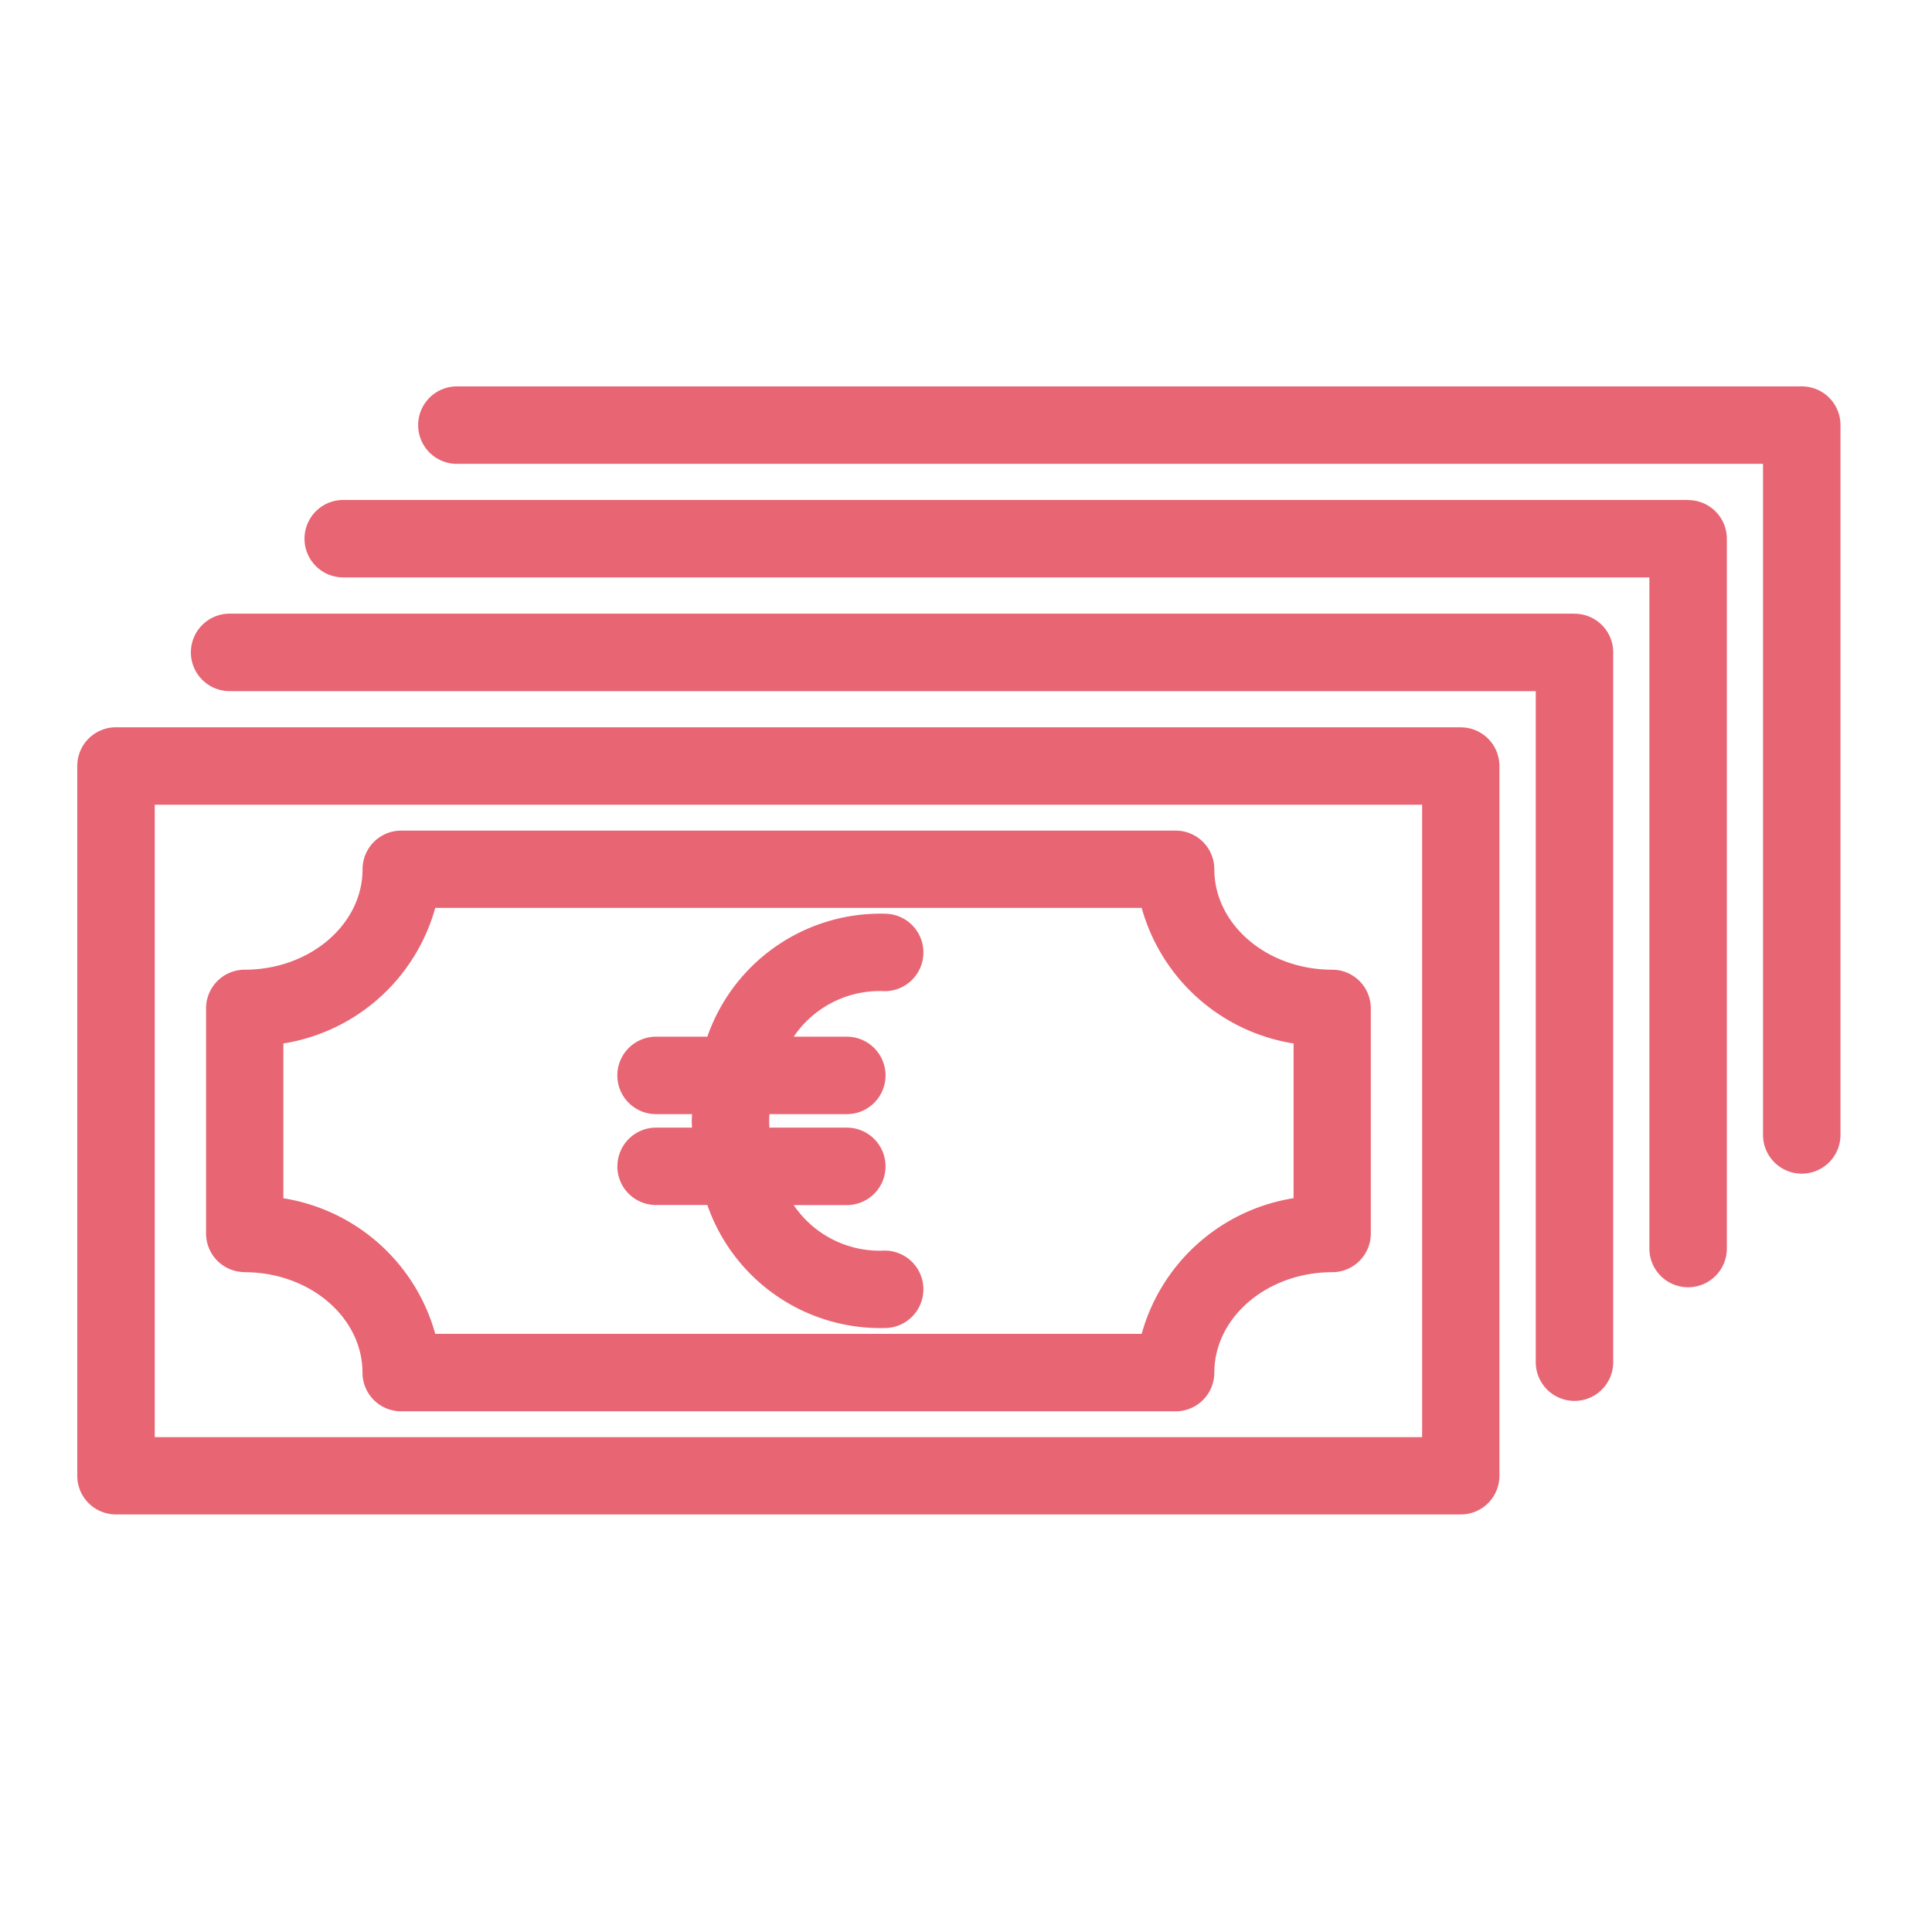
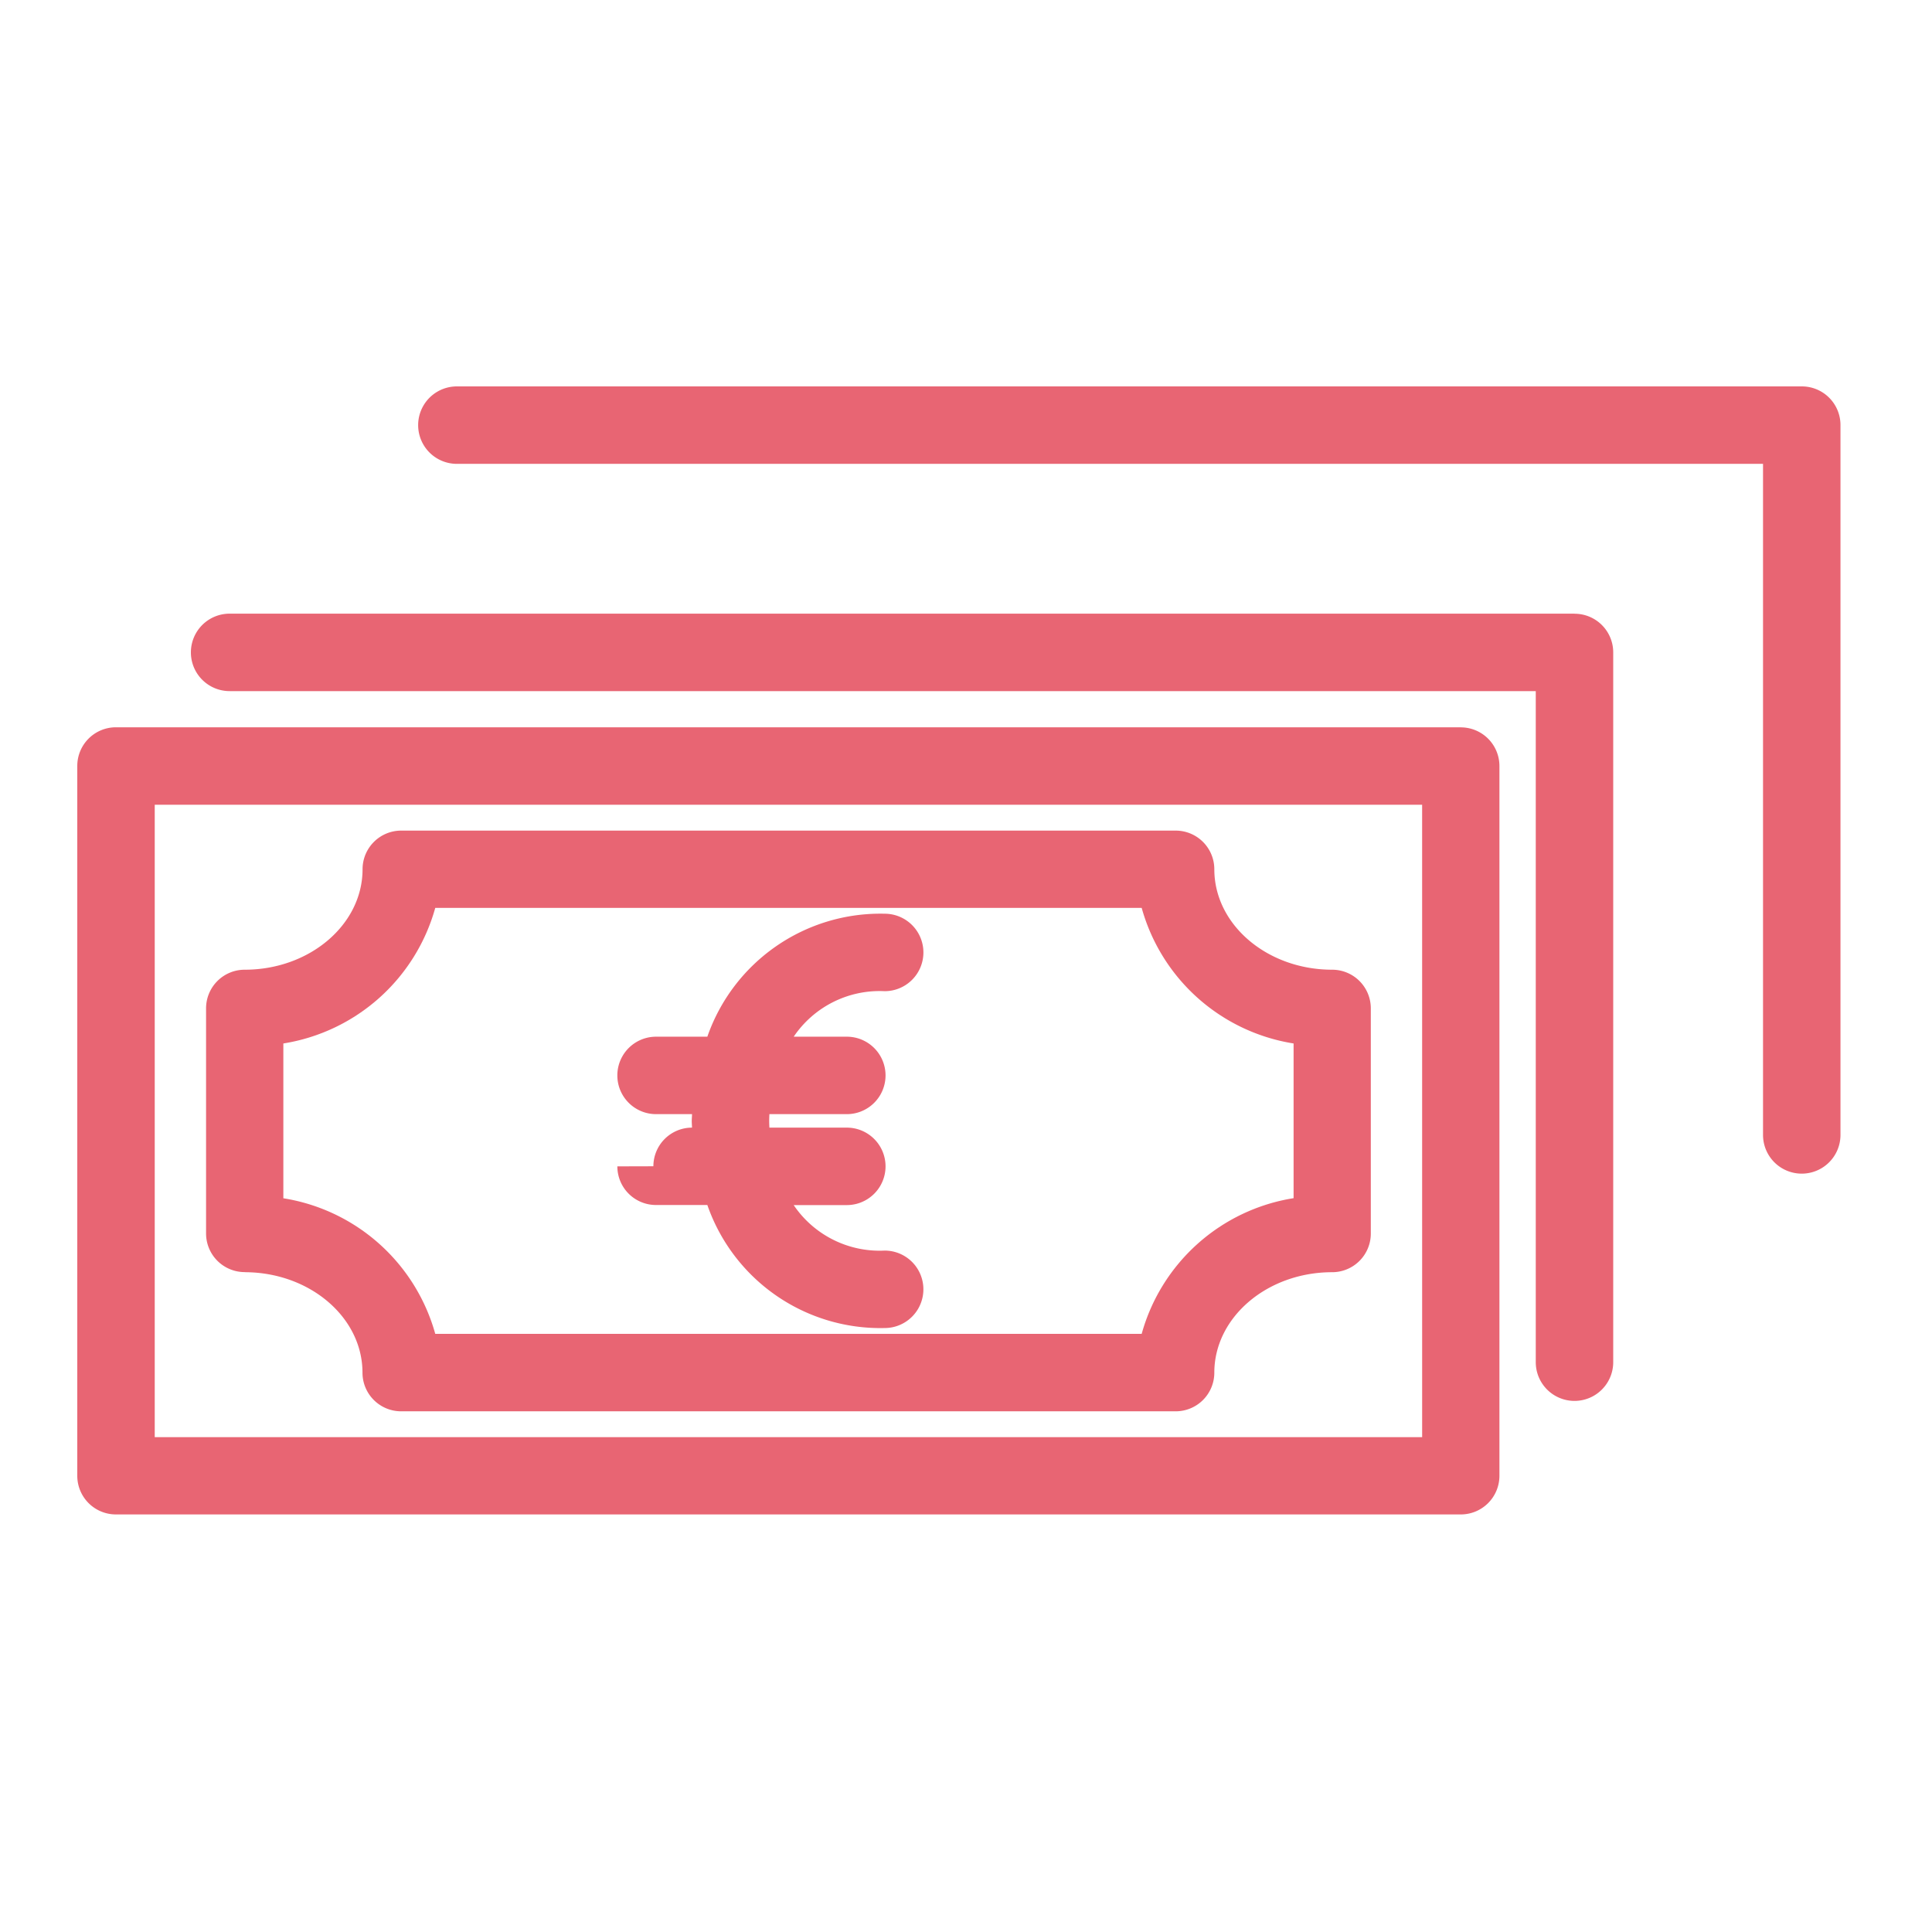
<svg xmlns="http://www.w3.org/2000/svg" width="100" height="100" viewBox="0 0 100 100">
  <defs>
    <clipPath id="clip-path">
      <rect id="長方形_3947" data-name="長方形 3947" width="91.263" height="58.392" fill="#e86573" />
    </clipPath>
  </defs>
  <g id="グループ_6833" data-name="グループ 6833" transform="translate(-1546 -3213)">
    <rect id="長方形_5032" data-name="長方形 5032" width="100" height="100" transform="translate(1546 3213)" fill="none" />
    <g id="グループ_6829" data-name="グループ 6829" transform="translate(1550 3233)">
      <g id="グループ_6792" data-name="グループ 6792" transform="translate(0 0)" clip-path="url(#clip-path)">
        <path id="パス_9516" data-name="パス 9516" d="M80.418,17.607H10.807a2,2,0,1,0,0,4.009H78.413V56.35a2,2,0,1,0,4.009,0V19.611a2,2,0,0,0-2-2" transform="translate(-2.922 -5.844)" fill="#e86573" />
-         <path id="パス_9517" data-name="パス 9517" d="M89.221,8.8H19.61a2,2,0,0,0,0,4.009H87.216V47.546a2,2,0,0,0,4.009,0V10.807a2,2,0,0,0-2-2" transform="translate(-5.844 -2.922)" fill="#e86573" />
        <path id="パス_9518" data-name="パス 9518" d="M98.025,0H28.414a2,2,0,1,0,0,4.009H96.02V38.743a2,2,0,1,0,4.009,0V2a2,2,0,0,0-2-2" transform="translate(-8.766 0)" fill="#e86573" />
        <path id="パス_9519" data-name="パス 9519" d="M71.615,26.41H2a2,2,0,0,0-2,2V65.153a2,2,0,0,0,2,2h69.61a2,2,0,0,0,2-2V28.414a2,2,0,0,0-2-2m-2,36.739H4.009V30.419h65.6Z" transform="translate(0 -8.766)" fill="#e86573" />
        <path id="パス_9520" data-name="パス 9520" d="M11.969,57.269c3.363,0,6.1,2.331,6.1,5.2a2,2,0,0,0,2,2H60.16a2,2,0,0,0,2-2c0-2.865,2.737-5.2,6.1-5.2a2,2,0,0,0,2-2V43.612a2,2,0,0,0-2-2c-3.363,0-6.1-2.331-6.1-5.2a2,2,0,0,0-2-2H20.073a2,2,0,0,0-2,2c0,2.865-2.737,5.2-6.1,5.2a2,2,0,0,0-2,2V55.264a2,2,0,0,0,2,2m2-11.834a9.753,9.753,0,0,0,7.863-7.019H58.4a9.75,9.75,0,0,0,7.863,7.019v8.007A9.75,9.75,0,0,0,58.4,60.461H21.836a9.752,9.752,0,0,0-7.863-7.019Z" transform="translate(-3.307 -11.42)" fill="#e86573" />
-         <path id="パス_9521" data-name="パス 9521" d="M41.842,53.932a2,2,0,0,0,2,2H46.5A9.483,9.483,0,0,0,55.678,62.3a2,2,0,0,0,0-4.009,5.369,5.369,0,0,1-4.709-2.355h2.75a2,2,0,0,0,0-4.009H49.712c-.005-.118-.011-.237-.011-.349s.005-.231.011-.349h4.007a2,2,0,1,0,0-4.009H50.97a5.369,5.369,0,0,1,4.709-2.356,2,2,0,0,0,0-4.009A9.484,9.484,0,0,0,46.5,47.22H43.846a2,2,0,1,0,0,4.009h1.861c0,.116-.014.232-.014.349s.011.233.014.349H43.846a2,2,0,0,0-2,2" transform="translate(-13.888 -13.561)" fill="#e86573" />
+         <path id="パス_9521" data-name="パス 9521" d="M41.842,53.932a2,2,0,0,0,2,2H46.5A9.483,9.483,0,0,0,55.678,62.3a2,2,0,0,0,0-4.009,5.369,5.369,0,0,1-4.709-2.355h2.75a2,2,0,0,0,0-4.009H49.712c-.005-.118-.011-.237-.011-.349s.005-.231.011-.349h4.007a2,2,0,1,0,0-4.009H50.97a5.369,5.369,0,0,1,4.709-2.356,2,2,0,0,0,0-4.009A9.484,9.484,0,0,0,46.5,47.22H43.846a2,2,0,1,0,0,4.009h1.861c0,.116-.014.232-.014.349s.011.233.014.349a2,2,0,0,0-2,2" transform="translate(-13.888 -13.561)" fill="#e86573" />
      </g>
    </g>
  </g>
</svg>